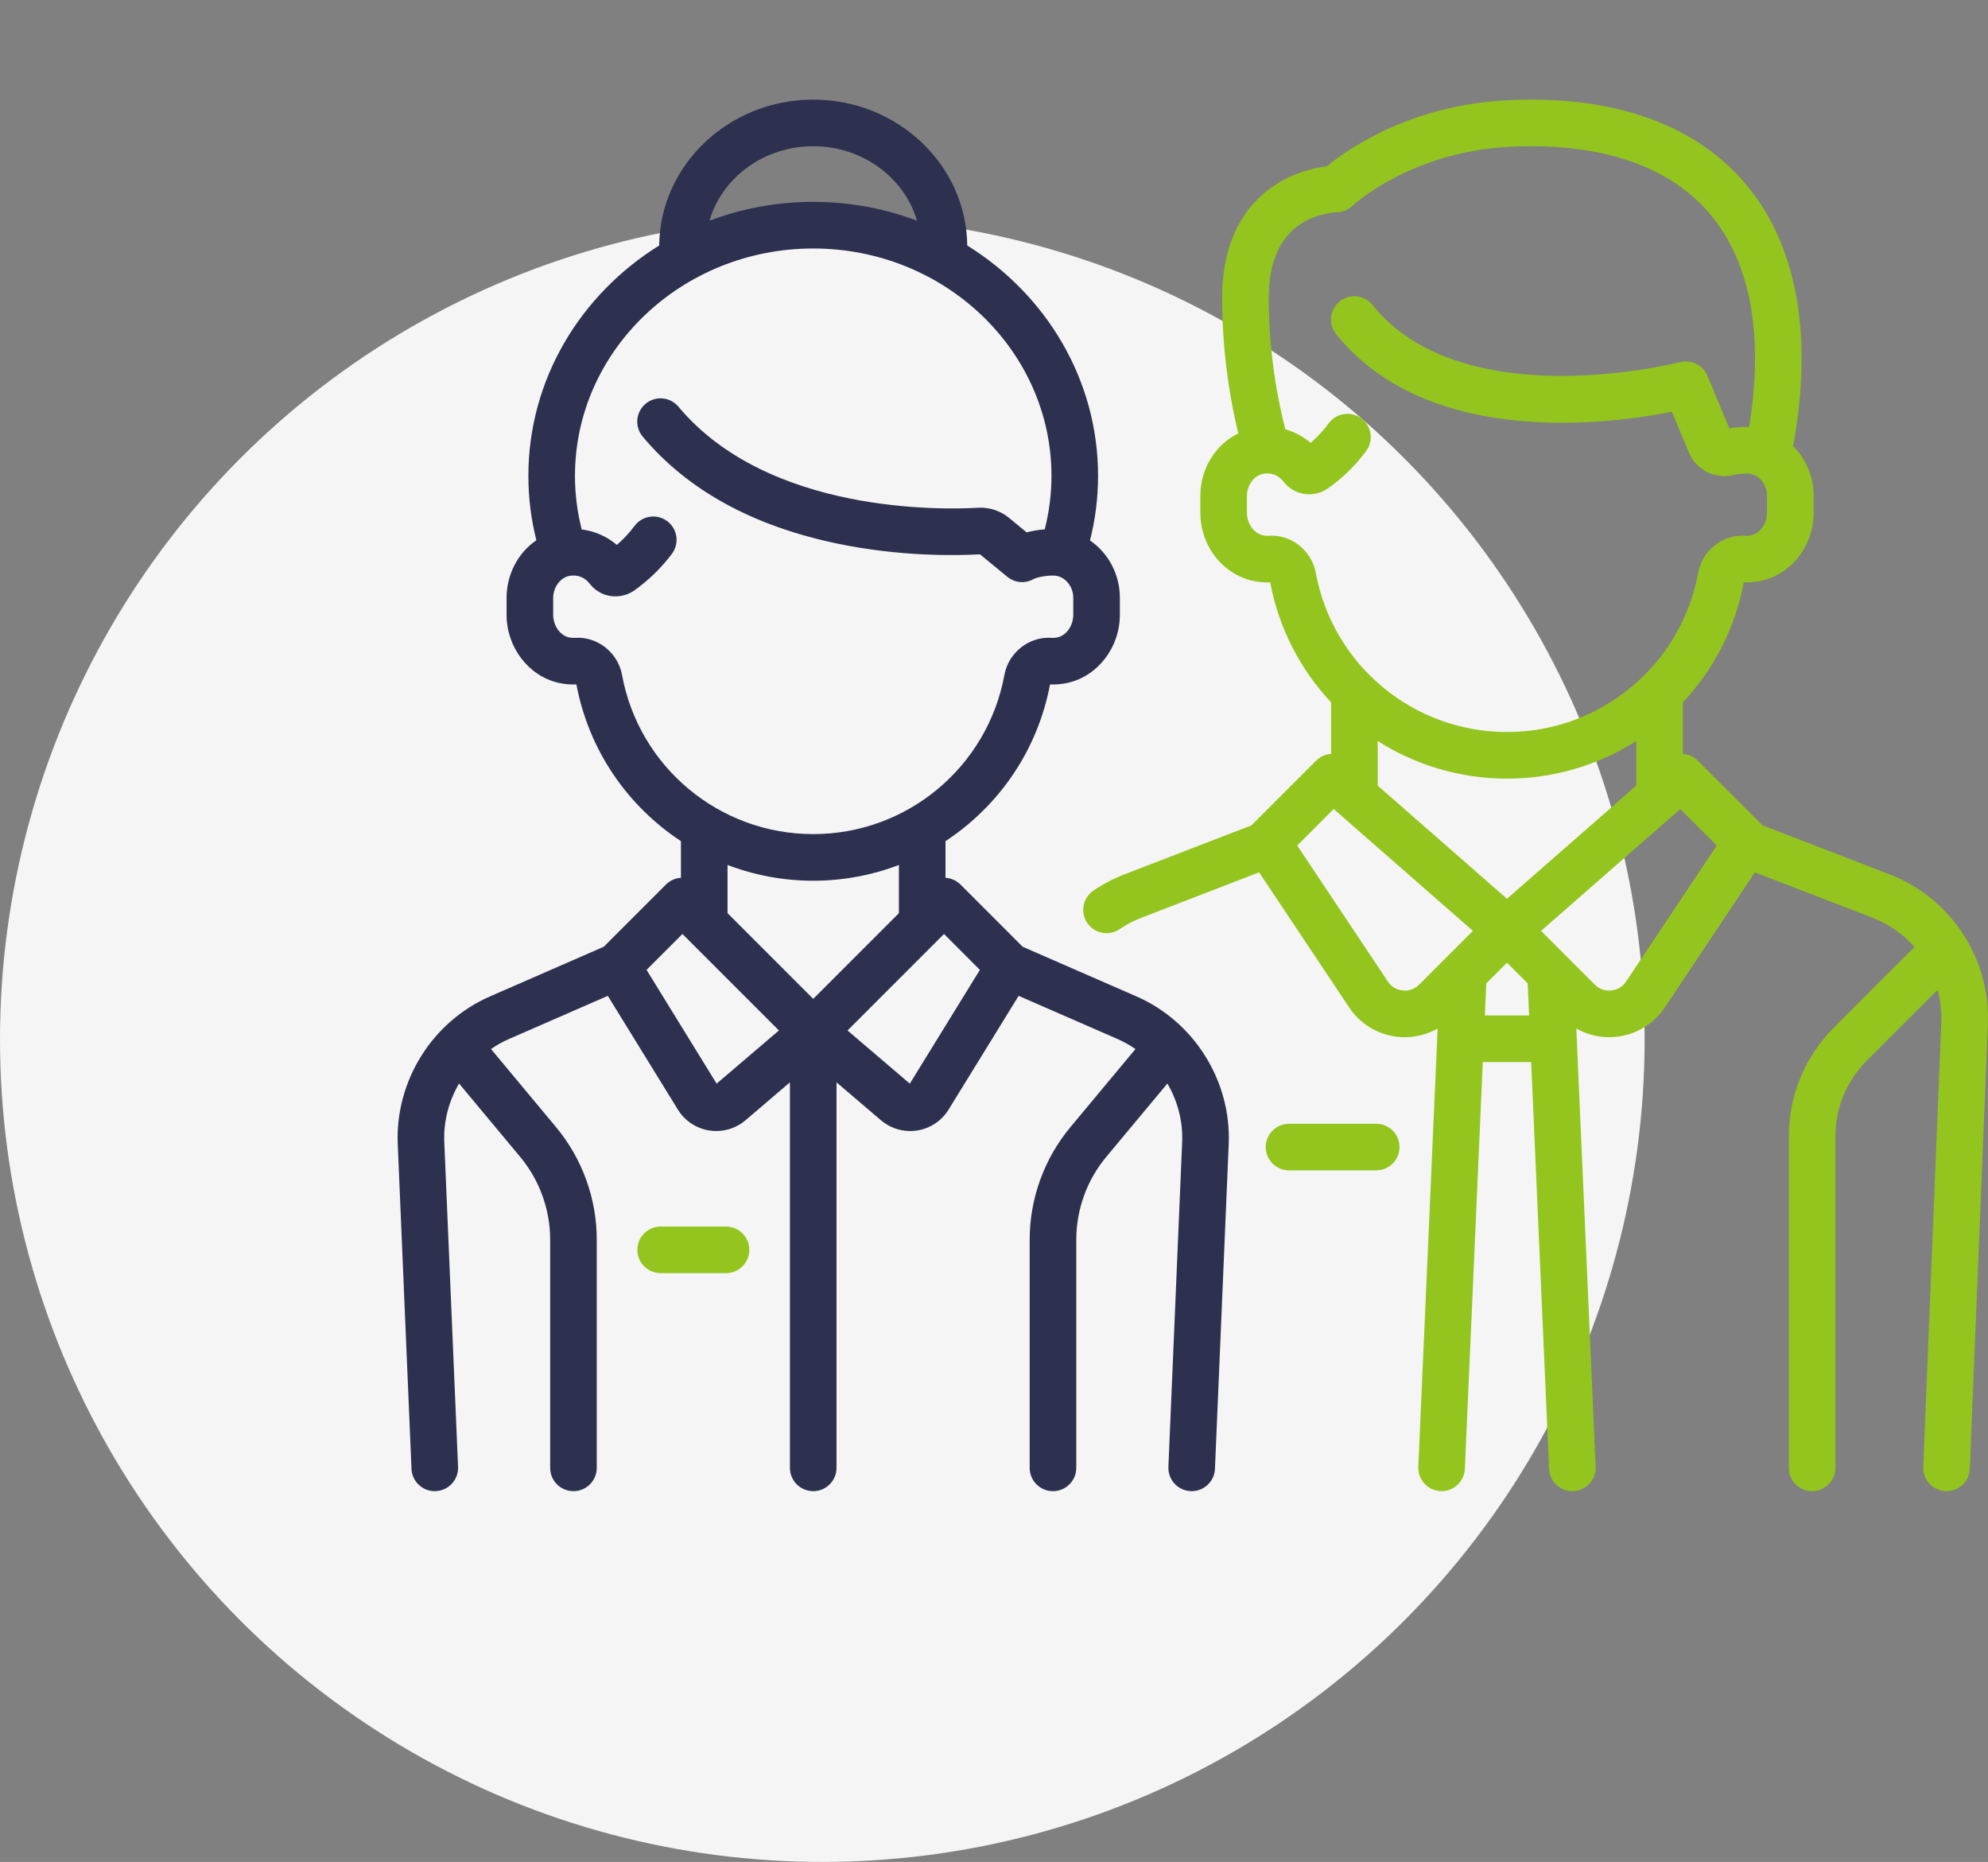
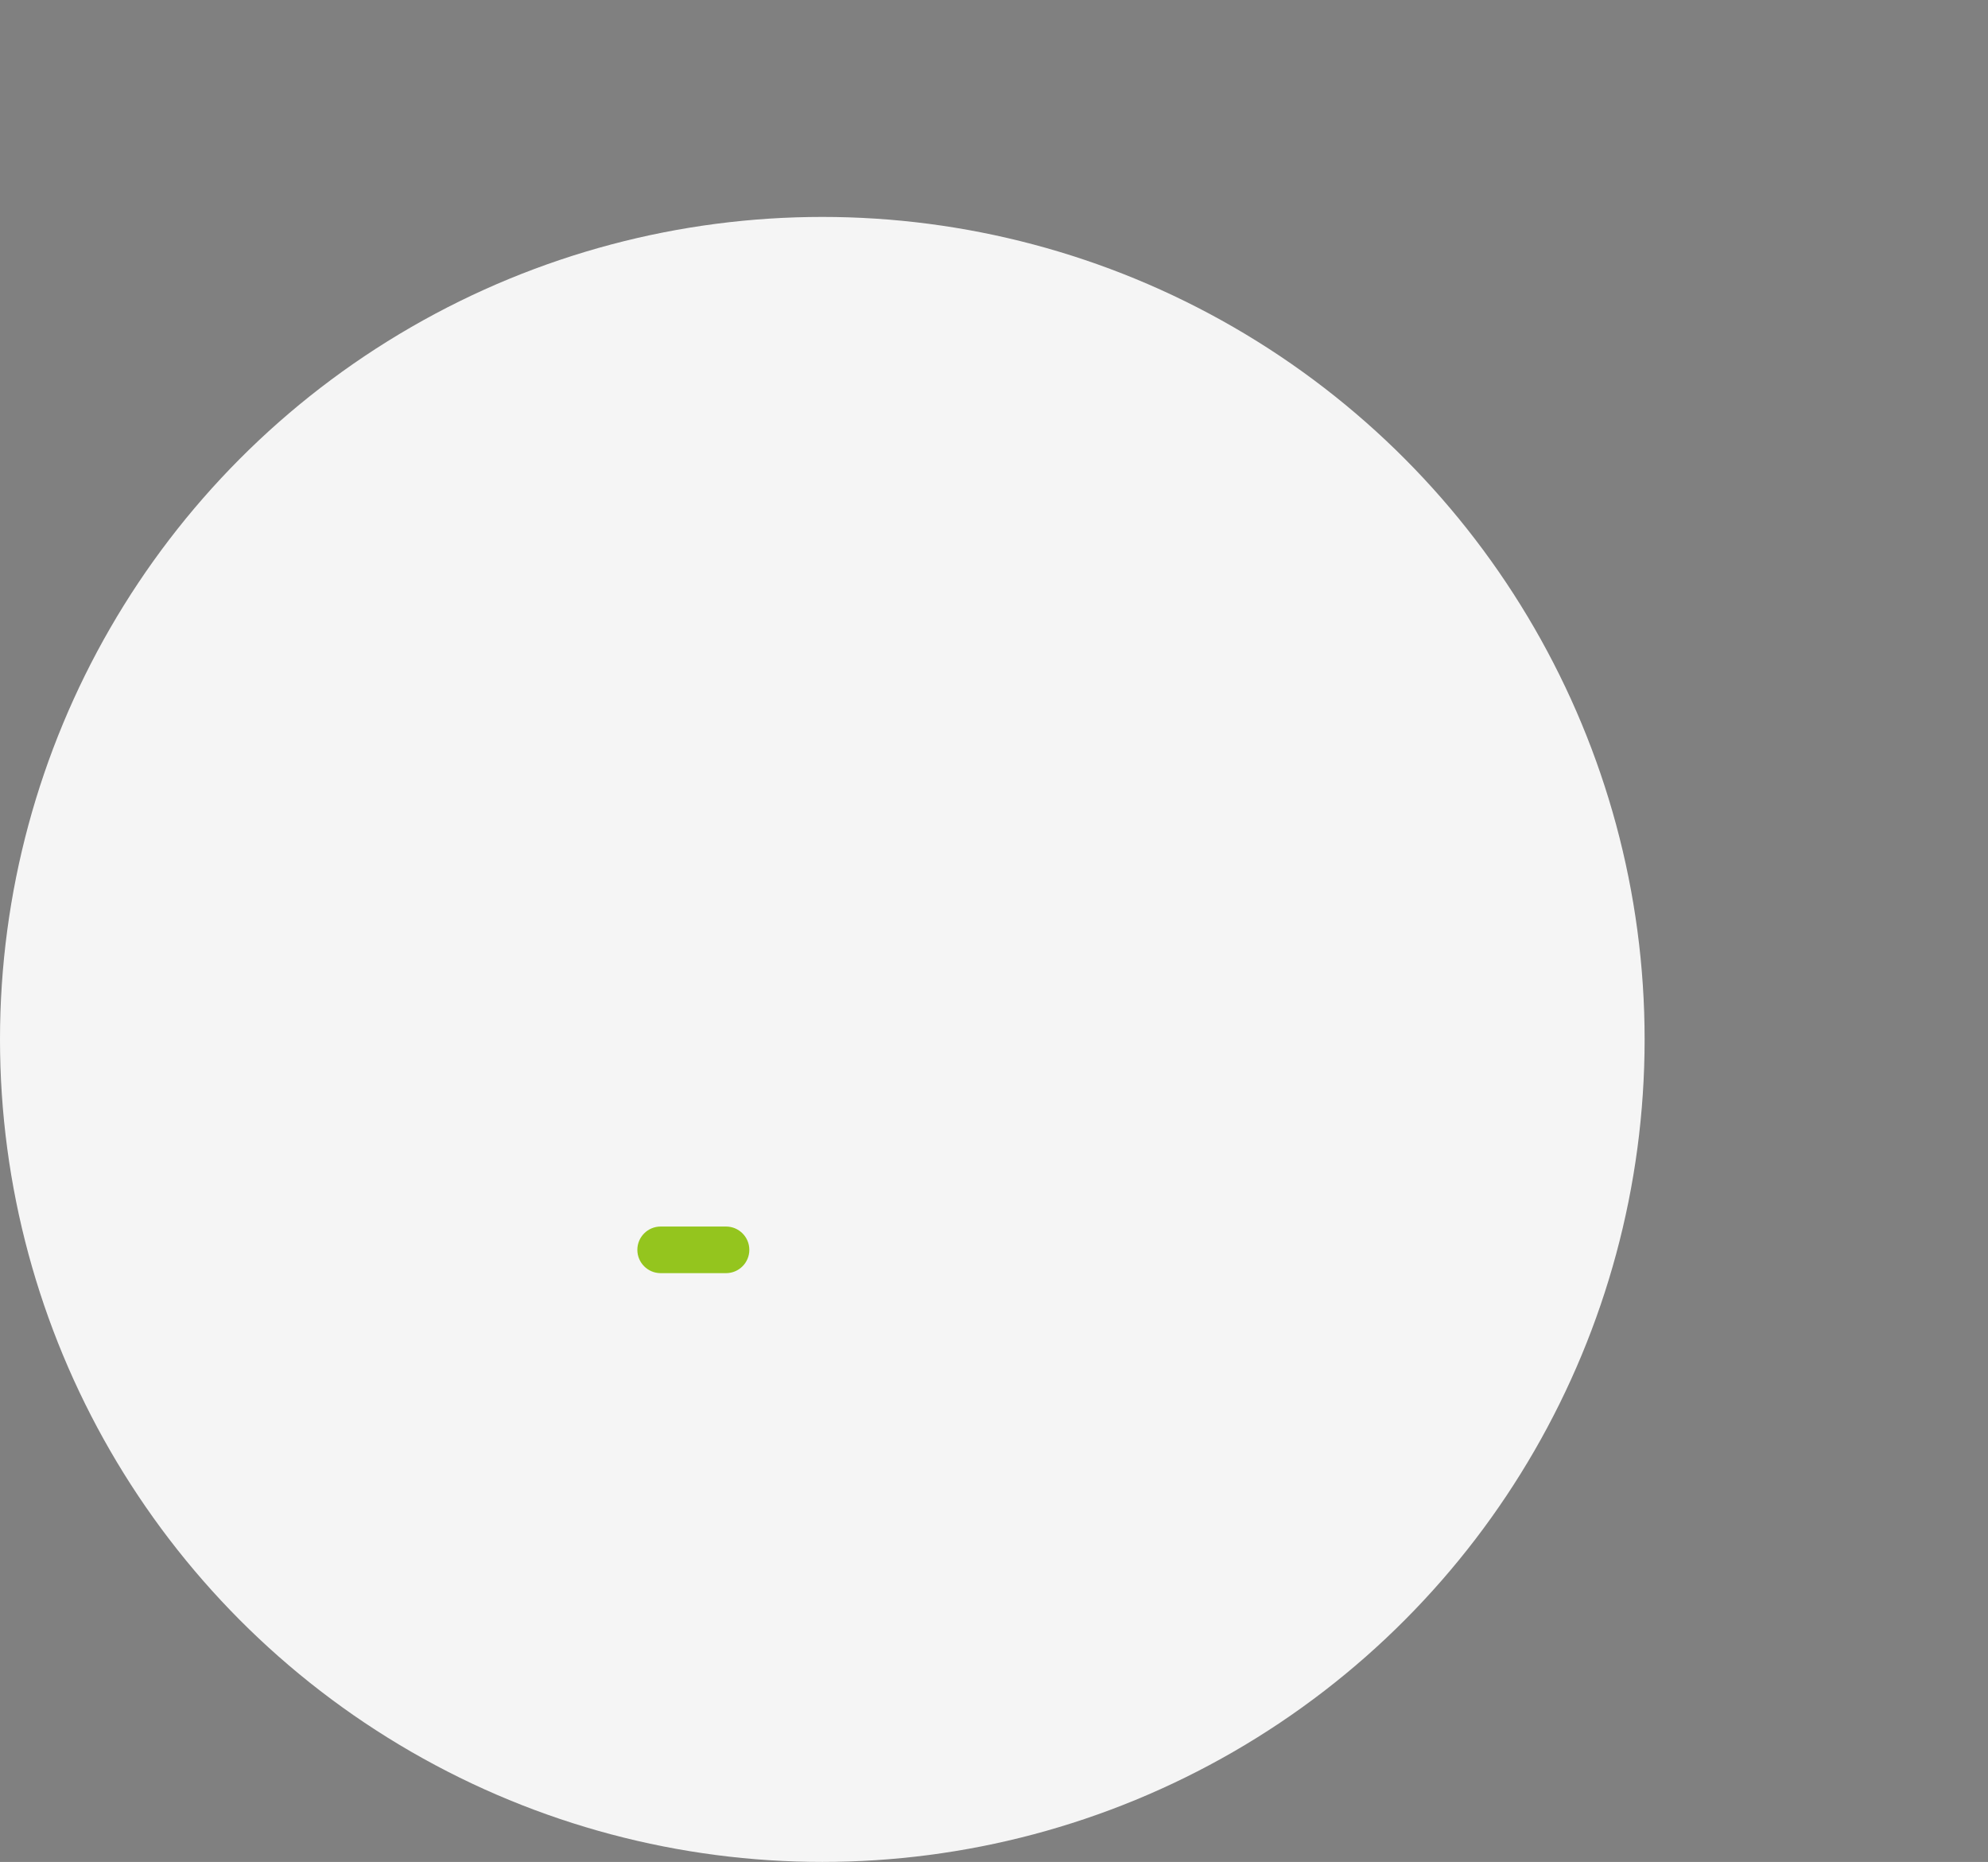
<svg xmlns="http://www.w3.org/2000/svg" width="110" height="103" viewBox="0 0 110 103" fill="none">
  <rect x="0" y="0" width="110" height="103" fill="#808080" stroke="none" />
  <circle cx="45.5" cy="57.5" r="45.5" fill="#F5F5F5" />
  <g clip-path="url(#clip0_1010_5513)">
-     <path d="M76.149 62.165H71.325C70.613 62.165 70.036 62.742 70.036 63.454C70.036 64.166 70.613 64.743 71.325 64.743H76.149C76.861 64.743 77.438 64.166 77.438 63.454C77.438 62.742 76.861 62.165 76.149 62.165Z" fill="#94C51E" />
-     <path d="M104.542 48.365L97.523 45.657L93.944 42.078C93.714 41.849 93.418 41.724 93.115 41.705V38.857C94.802 37.058 96.003 34.781 96.487 32.215C96.788 32.229 97.092 32.204 97.392 32.143C99.107 31.792 100.352 30.201 100.352 28.36V27.419C100.352 26.354 99.92 25.377 99.216 24.678C100.355 18.487 99.417 13.441 96.493 10.065C93.664 6.799 89.107 5.237 83.315 5.551C77.963 5.84 74.508 8.302 73.414 9.203C72.815 9.274 71.794 9.485 70.761 10.104C69.33 10.963 67.623 12.768 67.623 16.486C67.623 19.73 68.141 22.438 68.517 23.974C67.259 24.587 66.417 25.915 66.417 27.434V28.359C66.417 30.201 67.662 31.792 69.377 32.143C69.677 32.204 69.981 32.228 70.281 32.215C70.766 34.781 71.966 37.058 73.653 38.857V41.704C73.351 41.724 73.054 41.848 72.825 42.078L69.246 45.657L62.226 48.365C61.619 48.599 61.039 48.902 60.502 49.267C59.913 49.667 59.76 50.469 60.16 51.058C60.41 51.425 60.815 51.622 61.228 51.622C61.477 51.622 61.729 51.55 61.951 51.399C62.325 51.145 62.73 50.934 63.154 50.77L69.668 48.257L74.65 55.729C75.267 56.655 76.257 57.249 77.364 57.359C77.487 57.371 77.611 57.377 77.733 57.377C78.374 57.377 78.997 57.208 79.547 56.897L78.478 81.143C78.447 81.854 78.998 82.456 79.71 82.487C79.729 82.488 79.748 82.489 79.767 82.489C80.453 82.489 81.024 81.948 81.054 81.256L82.046 58.751H84.722L85.714 81.256C85.745 81.948 86.315 82.489 87.001 82.489C87.02 82.489 87.04 82.488 87.059 82.487C87.77 82.456 88.321 81.854 88.29 81.143L87.221 56.897C87.772 57.208 88.394 57.377 89.035 57.377C89.158 57.377 89.281 57.371 89.404 57.359C90.512 57.249 91.501 56.655 92.119 55.729L97.1 48.257L103.614 50.77C104.528 51.122 105.315 51.684 105.933 52.386L101.476 56.843C99.866 58.453 98.979 60.594 98.979 62.871V81.2C98.979 81.912 99.556 82.489 100.268 82.489C100.98 82.489 101.557 81.912 101.557 81.2V62.871C101.557 61.283 102.176 59.789 103.299 58.666L107.211 54.754C107.368 55.331 107.441 55.936 107.416 56.556L106.418 81.147C106.389 81.859 106.942 82.459 107.654 82.488C107.671 82.489 107.689 82.489 107.707 82.489C108.395 82.489 108.966 81.946 108.994 81.252L109.993 56.66C110.139 53.012 107.949 49.679 104.542 48.365ZM72.805 31.683C72.577 30.446 71.431 29.546 70.194 29.638C70.096 29.645 69.996 29.638 69.894 29.617C69.382 29.512 68.995 28.971 68.995 28.36V27.434C68.995 26.836 69.395 26.297 69.905 26.208C70.335 26.132 70.747 26.29 71.008 26.63C71.245 26.939 71.56 27.159 71.921 27.268C72.449 27.427 73.031 27.334 73.478 27.018C74.285 26.449 74.996 25.753 75.592 24.951C76.017 24.38 75.898 23.572 75.327 23.148C74.756 22.723 73.948 22.842 73.523 23.413C73.226 23.813 72.89 24.176 72.52 24.498C72.111 24.148 71.634 23.895 71.122 23.751C70.791 22.482 70.201 19.764 70.201 16.486C70.201 14.511 70.81 13.124 72.01 12.363C72.947 11.769 73.938 11.745 73.937 11.745C74.266 11.745 74.587 11.615 74.826 11.389C74.858 11.359 78.027 8.418 83.454 8.125C88.421 7.857 92.256 9.111 94.544 11.752C96.849 14.415 97.617 18.502 96.784 23.618C96.439 23.606 96.061 23.632 95.684 23.694L94.474 20.786C94.226 20.193 93.579 19.872 92.957 20.034C92.837 20.066 80.933 23.083 75.942 16.869C75.496 16.314 74.685 16.225 74.129 16.671C73.574 17.117 73.486 17.928 73.932 18.483C79.029 24.829 89.143 23.449 92.509 22.776L93.446 25.025C93.849 25.992 94.879 26.52 95.894 26.28C96.311 26.182 96.709 26.18 96.859 26.209C97.38 26.313 97.773 26.833 97.773 27.419V28.359C97.773 28.971 97.387 29.512 96.874 29.617C96.773 29.638 96.672 29.645 96.574 29.638C95.338 29.547 94.191 30.445 93.964 31.683C93.026 36.789 88.577 40.494 83.384 40.494C78.192 40.494 73.742 36.789 72.805 31.683ZM78.523 54.47C78.196 54.797 77.816 54.813 77.618 54.793C77.421 54.774 77.051 54.684 76.795 54.299L71.777 46.772L73.795 44.754L81.498 51.495L78.523 54.47ZM82.16 56.173L82.238 54.401L83.384 53.255L84.53 54.401L84.608 56.173H82.16ZM83.384 49.719L76.231 43.46V40.993C78.311 42.316 80.772 43.073 83.384 43.073C85.997 43.073 88.458 42.316 90.537 40.993V43.46L83.384 49.719ZM89.974 54.299C89.717 54.684 89.348 54.774 89.15 54.793C88.953 54.813 88.572 54.797 88.246 54.47L85.27 51.495L92.974 44.754L94.992 46.772L89.974 54.299Z" fill="#94C51E" />
-     <path d="M62.88 55.12L56.585 52.373L53.145 48.932C52.914 48.702 52.618 48.578 52.316 48.559V46.531C55.257 44.598 57.409 41.525 58.1 37.863C58.439 37.878 58.781 37.845 59.117 37.766C60.767 37.375 61.964 35.795 61.964 34.007V33.067C61.964 31.761 61.316 30.587 60.312 29.897C60.607 28.728 60.758 27.531 60.758 26.326C60.758 20.986 57.871 16.282 53.52 13.581C53.473 9.124 49.669 5.511 44.997 5.511C40.325 5.511 36.52 9.124 36.474 13.581C32.123 16.282 29.236 20.986 29.236 26.326C29.236 27.527 29.385 28.721 29.679 29.887C28.675 30.573 28.03 31.753 28.03 33.081V34.007C28.03 35.795 29.227 37.375 30.876 37.766C31.213 37.846 31.555 37.878 31.894 37.863C32.585 41.525 34.737 44.598 37.678 46.531V48.559C37.376 48.578 37.08 48.702 36.849 48.932L33.408 52.373L27.114 55.12C23.912 56.518 21.86 59.803 22.008 63.295L22.769 81.254C22.798 81.947 23.369 82.489 24.056 82.489C24.074 82.489 24.093 82.489 24.111 82.488C24.823 82.458 25.375 81.857 25.345 81.145L24.583 63.185C24.534 62.028 24.835 60.905 25.401 59.939L28.784 63.999C29.853 65.282 30.442 66.908 30.442 68.578V81.2C30.442 81.912 31.019 82.489 31.731 82.489C32.443 82.489 33.02 81.912 33.02 81.2V68.578C33.02 66.306 32.219 64.094 30.764 62.348L27.168 58.032C27.473 57.821 27.798 57.635 28.146 57.483L33.631 55.089L37.508 61.381C37.891 62.002 38.523 62.423 39.244 62.537C39.374 62.557 39.504 62.567 39.633 62.567C40.222 62.567 40.797 62.358 41.252 61.97L43.708 59.874V81.2C43.708 81.912 44.285 82.489 44.997 82.489C45.709 82.489 46.286 81.912 46.286 81.2V59.874L48.743 61.97C49.198 62.359 49.772 62.568 50.361 62.568C50.49 62.568 50.62 62.557 50.75 62.537C51.471 62.424 52.104 62.002 52.487 61.381L56.363 55.089L61.849 57.483C62.196 57.635 62.521 57.822 62.827 58.032L59.23 62.349C57.776 64.094 56.974 66.306 56.974 68.578V81.2C56.974 81.912 57.552 82.489 58.264 82.489C58.975 82.489 59.553 81.912 59.553 81.2V68.578C59.553 66.908 60.141 65.282 61.21 63.999L64.594 59.939C65.159 60.905 65.46 62.028 65.411 63.185L64.65 81.145C64.62 81.857 65.172 82.458 65.883 82.488C65.902 82.489 65.92 82.489 65.939 82.489C66.626 82.489 67.196 81.947 67.226 81.255L67.987 63.295C68.135 59.803 66.082 56.518 62.88 55.12ZM44.997 8.089C47.739 8.089 50.053 9.839 50.738 12.209C48.958 11.537 47.022 11.168 44.997 11.168C42.973 11.168 41.036 11.537 39.257 12.209C39.941 9.839 42.255 8.089 44.997 8.089ZM34.417 37.331C34.19 36.093 33.042 35.194 31.807 35.286C31.698 35.293 31.584 35.284 31.47 35.257C30.979 35.141 30.608 34.603 30.608 34.007V33.081C30.608 32.483 31.008 31.945 31.518 31.855C31.948 31.78 32.36 31.938 32.62 32.278C32.857 32.586 33.173 32.807 33.534 32.916C34.062 33.075 34.644 32.982 35.091 32.666C35.885 32.105 36.587 31.422 37.178 30.636C37.605 30.067 37.49 29.258 36.921 28.831C36.351 28.404 35.543 28.519 35.116 29.088C34.824 29.477 34.494 29.831 34.133 30.145C33.581 29.674 32.905 29.379 32.187 29.289C31.94 28.318 31.814 27.325 31.814 26.326C31.814 19.39 37.728 13.746 44.997 13.746C52.266 13.746 58.18 19.39 58.18 26.326C58.18 27.323 58.054 28.314 57.808 29.283C57.469 29.31 57.124 29.366 56.805 29.449L55.836 28.652C55.349 28.251 54.736 28.051 54.116 28.088C52.221 28.2 42.517 28.456 37.539 22.498C37.082 21.952 36.27 21.879 35.723 22.335C35.177 22.792 35.104 23.605 35.561 24.151C38.016 27.09 41.617 29.077 46.264 30.057C49.822 30.808 52.985 30.735 54.224 30.664L55.736 31.907C56.152 32.249 56.736 32.298 57.202 32.026C57.42 31.907 58.153 31.794 58.472 31.857C58.993 31.961 59.386 32.481 59.386 33.067V34.007C59.386 34.603 59.016 35.141 58.524 35.257C58.41 35.284 58.297 35.294 58.187 35.285C56.953 35.196 55.804 36.093 55.577 37.331C54.639 42.437 50.19 46.142 44.997 46.142C39.804 46.142 35.355 42.437 34.417 37.331ZM39.652 59.946L35.775 53.653L37.761 51.666L43.099 57.005L39.652 59.946ZM44.997 55.257L40.256 50.516V47.849C41.736 48.412 43.335 48.721 44.997 48.721C46.659 48.721 48.258 48.412 49.738 47.849V50.516L44.997 55.257ZM50.342 59.946L46.895 57.005L52.233 51.666L54.219 53.653L50.342 59.946Z" fill="#2D304F" />
    <path d="M40.173 67.851H36.555C35.843 67.851 35.266 68.428 35.266 69.14C35.266 69.852 35.843 70.429 36.555 70.429H40.173C40.885 70.429 41.462 69.852 41.462 69.14C41.462 68.428 40.885 67.851 40.173 67.851Z" fill="#94C51E" />
  </g>
  <defs>
    <clipPath id="clip0_1010_5513">
      <rect width="88" height="88" fill="white" transform="translate(22)" />
    </clipPath>
  </defs>
</svg>